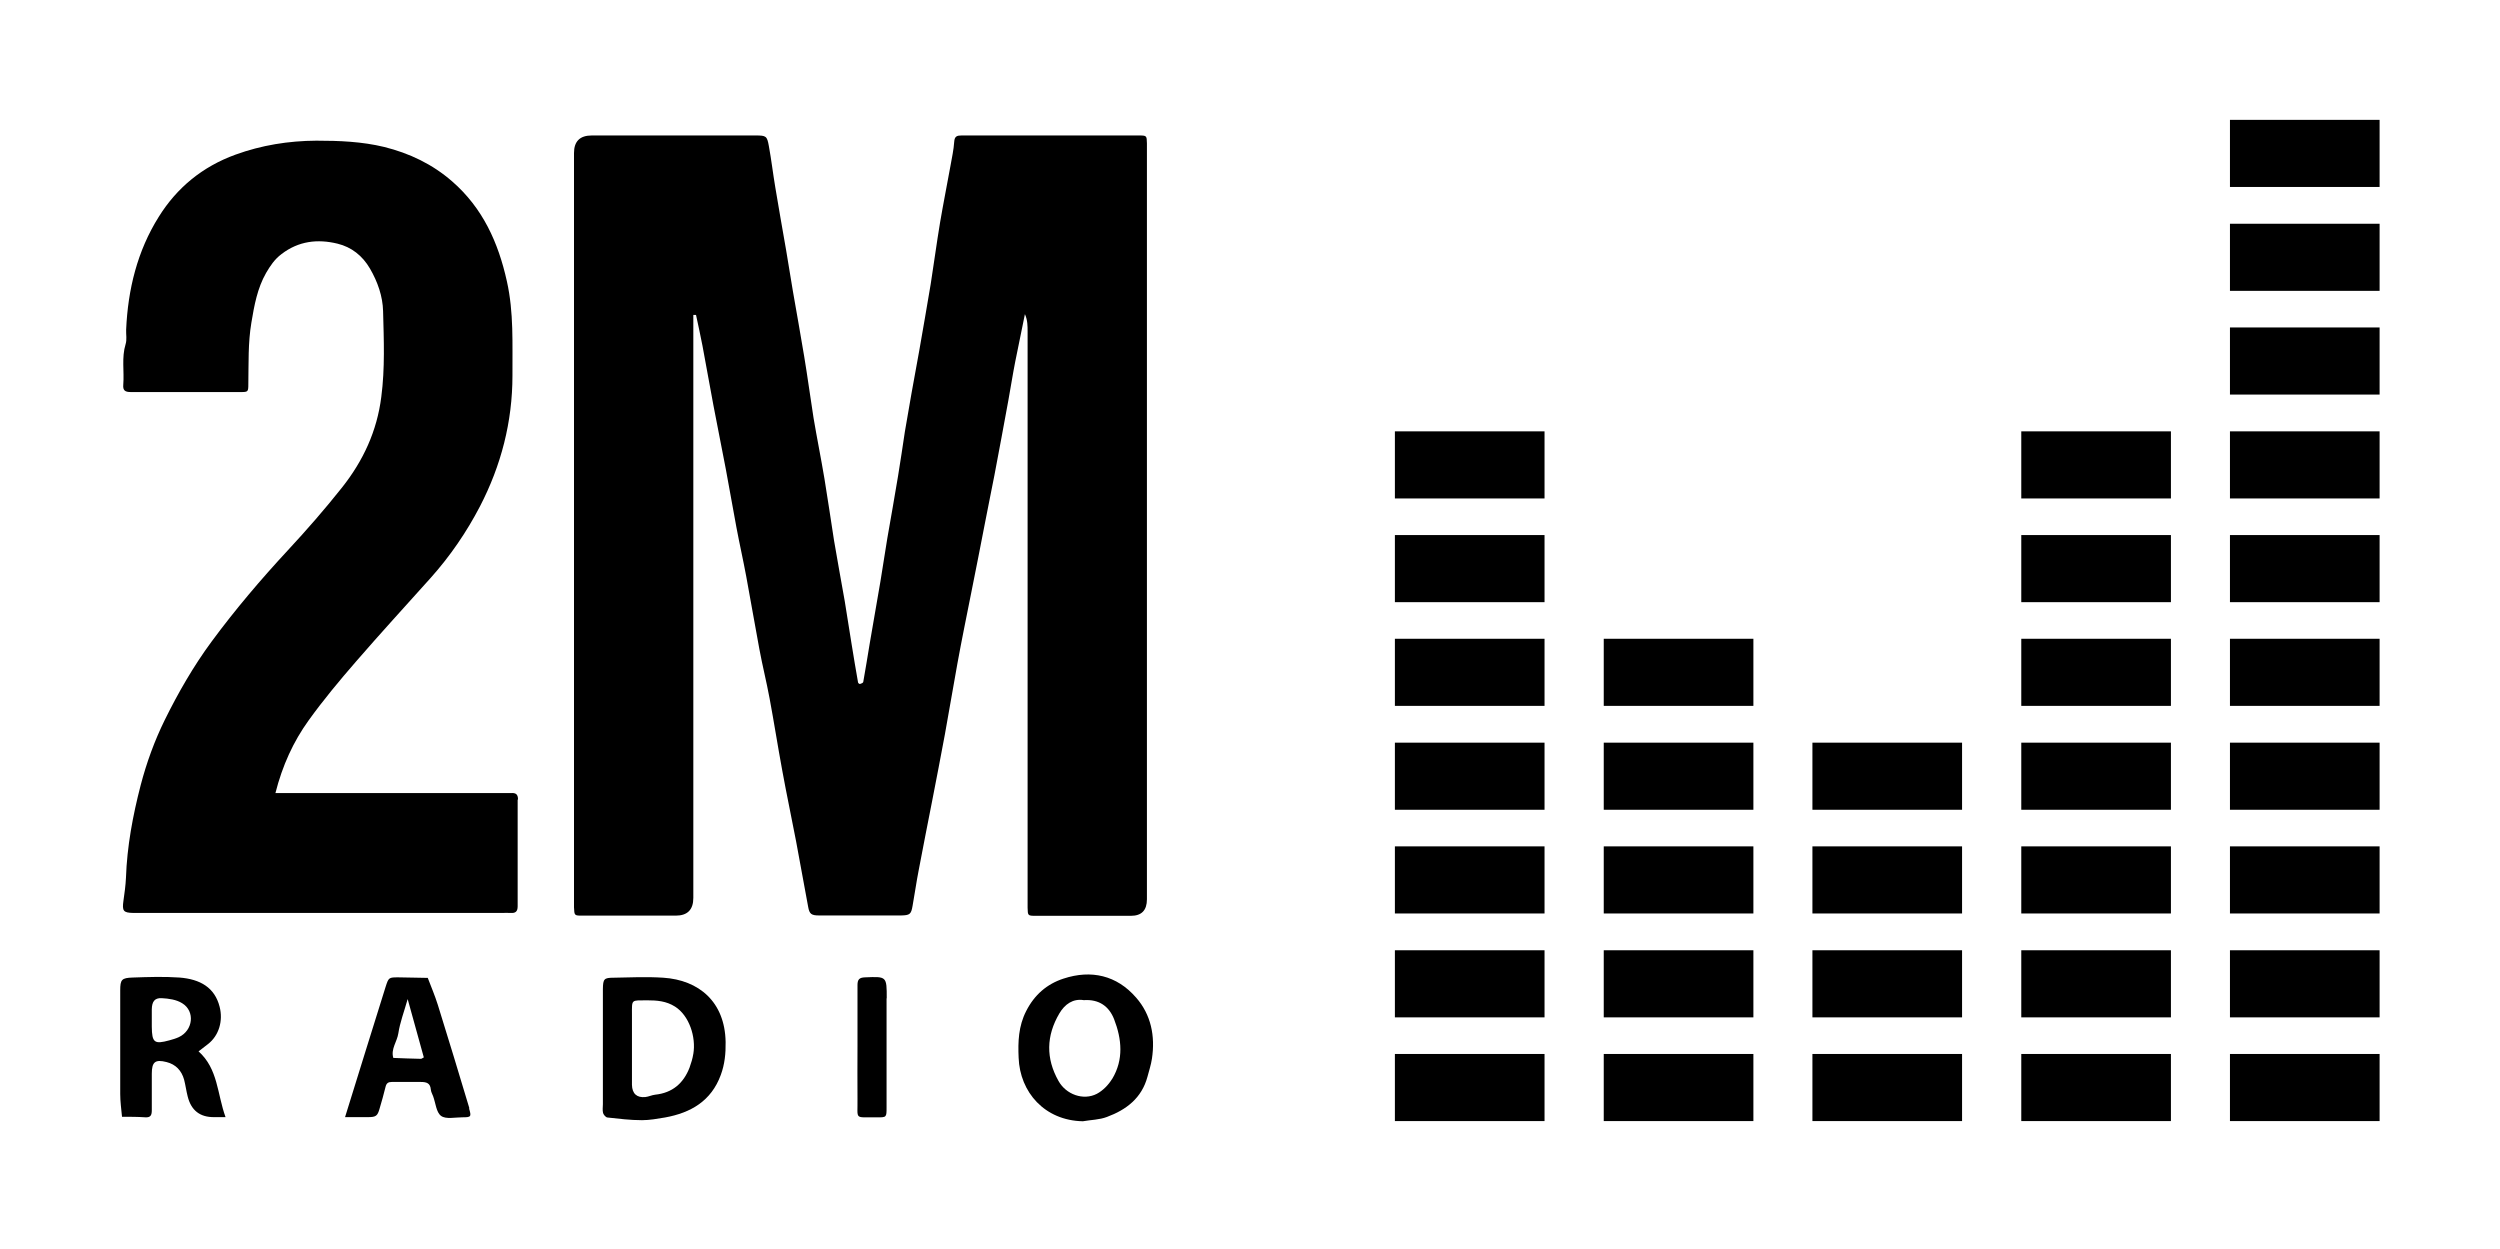
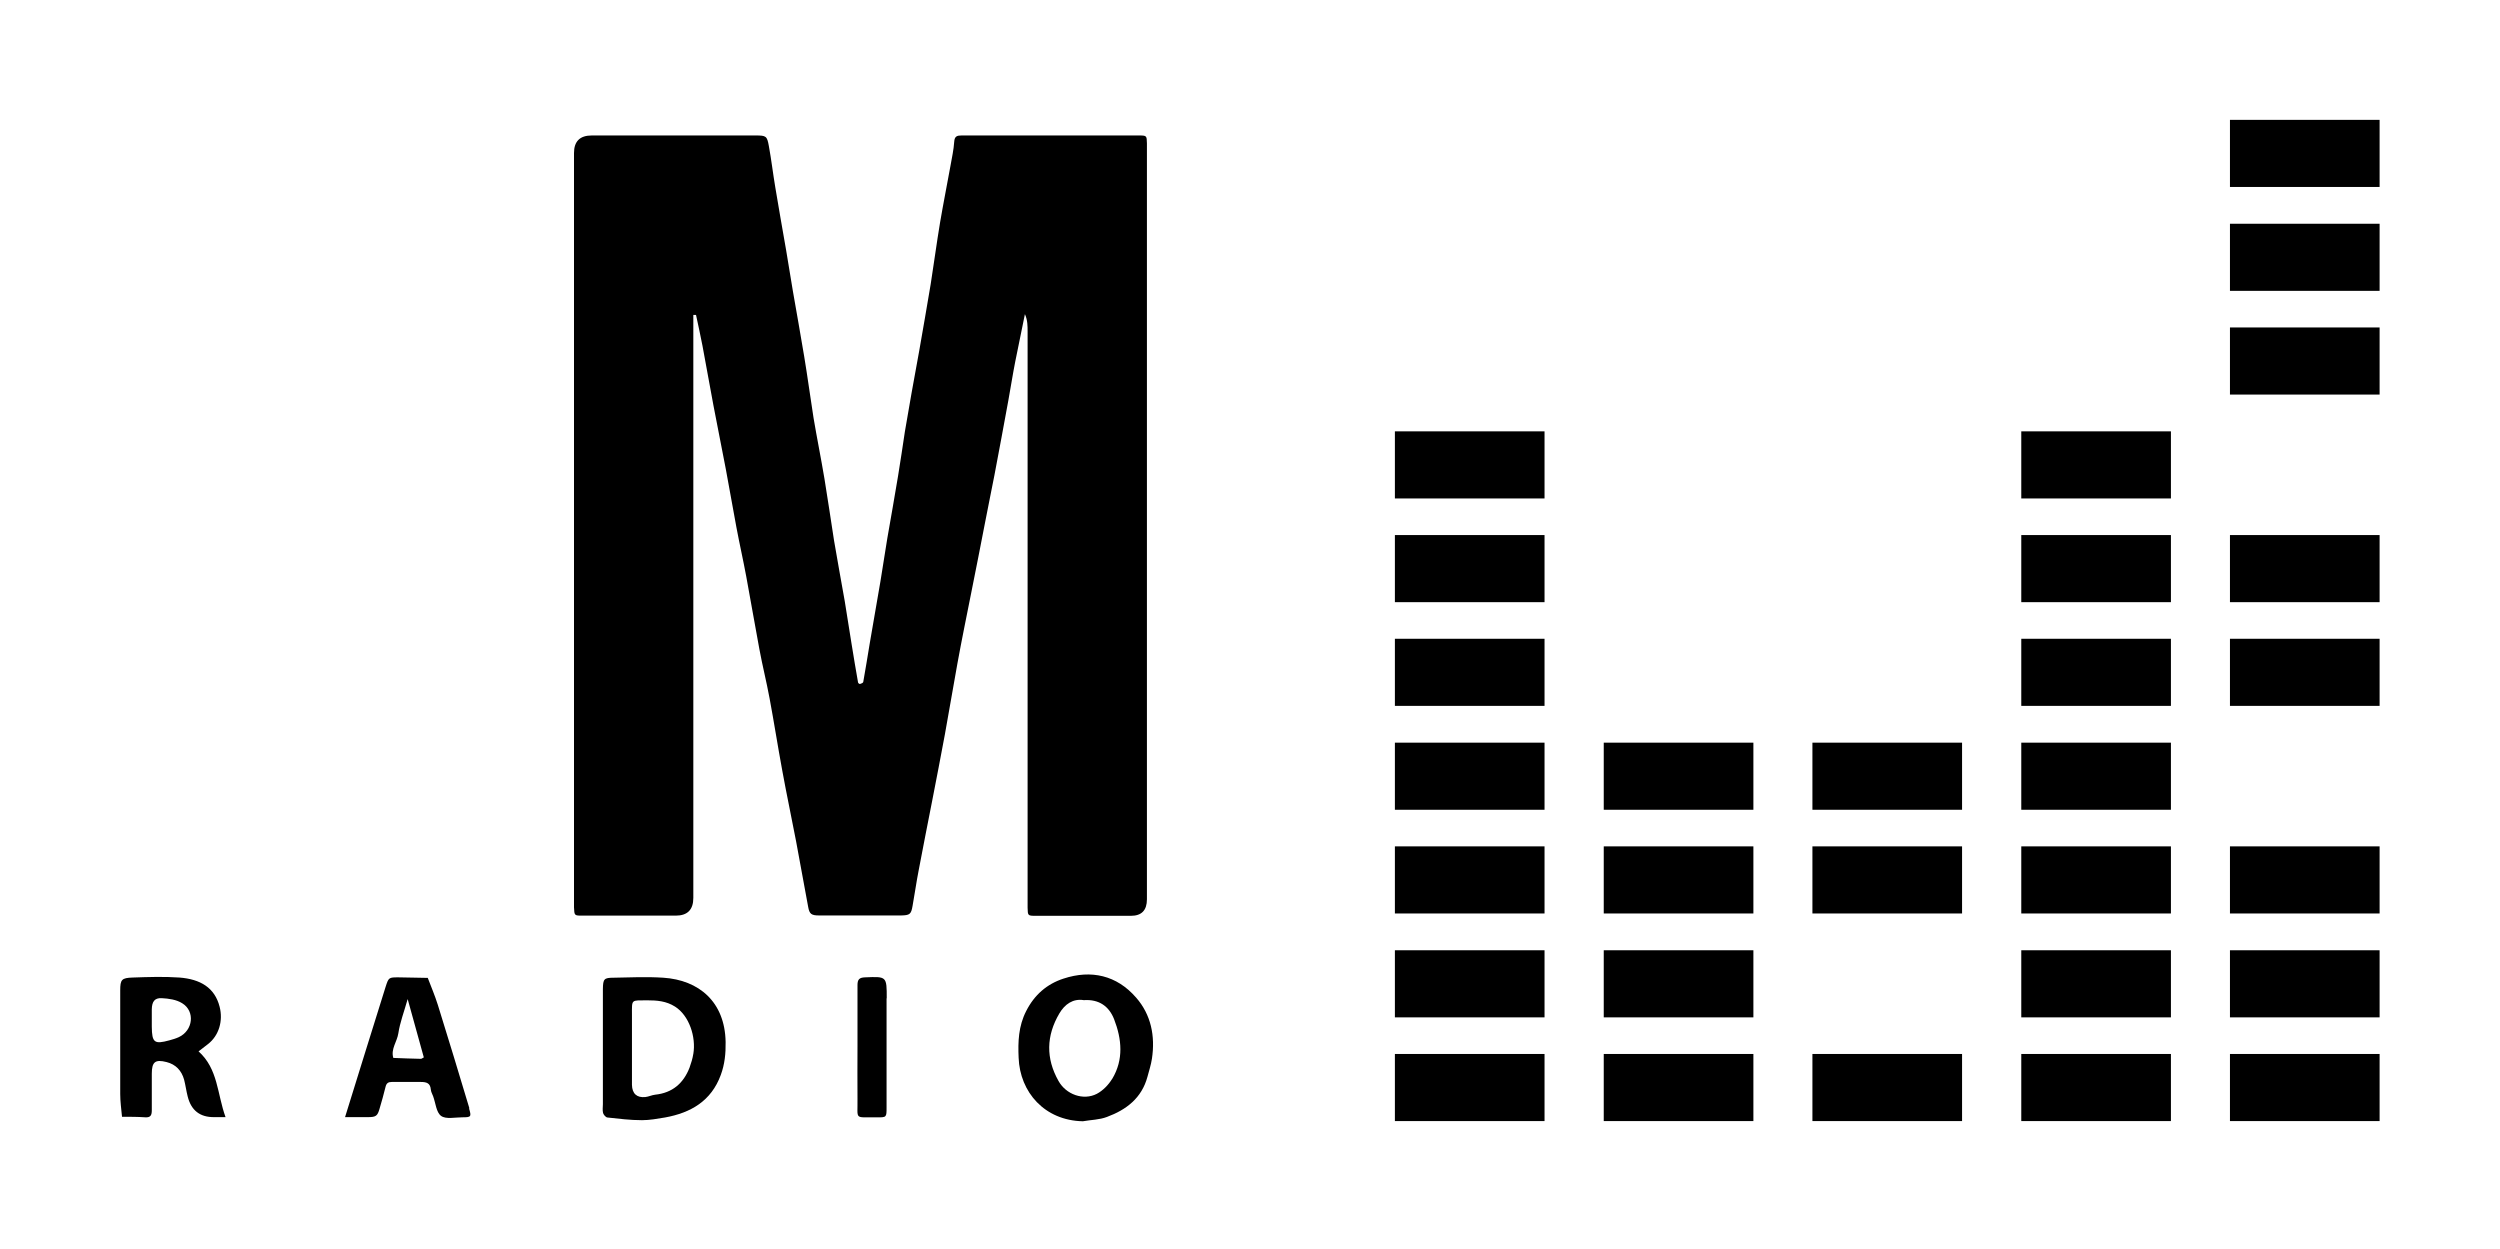
<svg xmlns="http://www.w3.org/2000/svg" id="Calque_2" data-name="Calque 2" viewBox="0 0 139.33 69.63">
  <defs>
    <style>
      .cls-1 {
        fill: #fff;
      }
    </style>
  </defs>
  <g id="Layer_2" data-name="Layer 2">
    <g>
      <rect class="cls-1" y="0" width="139.33" height="69.63" />
      <g>
        <path d="m11.06,58.6c.19-.15.36-.28.53-.41.62-.48.85-1.31.65-2.08-.27-1.07-1.08-1.54-2.24-1.63-.86-.06-1.74-.03-2.6,0-.62.02-.7.11-.7.72,0,1.93,0,3.85,0,5.77,0,.42.06.85.1,1.27.43,0,.87,0,1.3.03.31.02.36-.14.36-.4,0-.68,0-1.36,0-2.03,0-.66.19-.81.82-.65.52.13.84.48.98.98.08.31.12.63.2.94q.29,1.16,1.47,1.15h.64c-.47-1.29-.41-2.69-1.51-3.67Zm-1.09-.8c-.17.08-.35.13-.53.18-.84.23-.97.13-.98-.76v-.32c0-.22,0-.43,0-.65.01-.42.15-.64.55-.62.39.02.82.08,1.14.28.74.45.61,1.52-.18,1.89Z" />
        <path d="m26.16,61.77c-.58-1.93-1.16-3.85-1.76-5.77-.16-.51-.37-1-.56-1.5-.54,0-1.08-.03-1.63-.03-.54,0-.55,0-.72.53-.75,2.38-1.48,4.76-2.26,7.26.49,0,.89,0,1.29,0,.43,0,.52-.07.63-.46.12-.41.24-.82.34-1.24.05-.2.16-.26.34-.26.54,0,1.09,0,1.63,0,.32,0,.52.07.55.42.01.13.08.25.13.38.14.38.17.89.44,1.09.27.2.78.08,1.18.08.5,0,.52-.03.38-.5Zm-2.72-2.76c-.51-.01-1.01-.03-1.52-.05-.15-.5.21-.9.28-1.37.09-.6.31-1.17.52-1.91.33,1.2.62,2.23.9,3.25-.08.04-.13.09-.18.08Z" />
-         <path d="m28.85,44.56c0,1.98,0,3.96,0,5.95,0,.29-.12.39-.39.37-.16-.01-.33,0-.49,0H7.75c-.11,0-.22,0-.32,0-.56-.01-.63-.11-.55-.68.06-.42.12-.85.14-1.28.06-1.75.38-3.46.82-5.16.33-1.26.77-2.47,1.34-3.63.75-1.52,1.6-3,2.61-4.37,1.32-1.79,2.75-3.47,4.26-5.1,1.05-1.13,2.06-2.29,3.02-3.5,1.17-1.48,1.94-3.13,2.18-5.04.21-1.6.14-3.19.1-4.78-.02-.82-.3-1.63-.73-2.37-.42-.72-1.03-1.2-1.81-1.39-1.11-.27-2.17-.15-3.12.58-.39.29-.63.66-.86,1.05-.49.86-.66,1.81-.82,2.77-.19,1.13-.15,2.26-.17,3.4,0,.46-.01.47-.43.47-2.04,0-4.08,0-6.12,0-.31,0-.45-.08-.42-.41.06-.75-.1-1.51.13-2.26.08-.25.02-.54.03-.81.1-2.24.62-4.38,1.82-6.29,1.01-1.62,2.43-2.79,4.27-3.46,1.46-.53,2.96-.77,4.51-.78,1.28,0,2.54.05,3.78.35,1.41.35,2.69.96,3.79,1.92,1.7,1.48,2.57,3.4,3.05,5.57.39,1.74.3,3.49.31,5.25,0,2.58-.63,5.01-1.81,7.29-.75,1.44-1.66,2.77-2.75,3.99-1.39,1.55-2.8,3.09-4.16,4.66-.92,1.06-1.82,2.14-2.64,3.28-.85,1.18-1.46,2.51-1.85,4.05h12.56c.19,0,.38,0,.57,0,.26-.02.39.06.39.36Z" />
        <path d="m40.44,58.07c-.04-2.25-1.5-3.45-3.47-3.58-.92-.06-1.84-.02-2.77,0-.54,0-.59.07-.6.63,0,1.11,0,2.22,0,3.33,0,1.03,0,2.06,0,3.09,0,.16-.03.33.01.49.03.1.15.24.24.25.64.07,1.28.15,1.93.15.42,0,.86-.08,1.28-.15,1.44-.26,2.58-.92,3.11-2.37.22-.59.28-1.2.27-1.82Zm-1.8.66c-.04.26-.12.52-.21.77-.34.88-.96,1.41-1.92,1.51-.18.02-.36.11-.54.13-.48.05-.74-.19-.75-.68,0-.7,0-1.41,0-2.11v-1.79c0-.89-.06-.8.85-.81.55,0,1.06.04,1.55.35.79.5,1.18,1.69,1.02,2.64Z" />
        <path d="m49.41,55.64c0,2.03,0,4.06,0,6.09,0,.53,0,.55-.53.54-1.3-.02-1.07.19-1.09-1.04-.01-.97,0-1.95,0-2.92,0-1.14,0-2.27,0-3.41,0-.31.1-.42.42-.43,1.21-.05,1.21-.06,1.21,1.17Z" />
-         <path d="m57.12,17.51c-.18.88-.36,1.77-.54,2.65-.14.71-.25,1.43-.38,2.14-.26,1.4-.51,2.79-.78,4.19-.17.89-.36,1.78-.53,2.68-.25,1.29-.5,2.57-.76,3.86-.26,1.31-.53,2.62-.77,3.94-.24,1.32-.46,2.64-.7,3.96-.23,1.24-.47,2.48-.71,3.71-.25,1.29-.51,2.57-.75,3.86-.13.66-.22,1.32-.34,1.98-.08.47-.15.53-.64.54-1.52,0-3.05,0-4.57,0-.43,0-.54-.08-.61-.48-.23-1.21-.44-2.43-.67-3.64-.25-1.31-.53-2.62-.77-3.94-.25-1.35-.46-2.7-.71-4.04-.17-.92-.4-1.83-.57-2.75-.25-1.34-.48-2.69-.73-4.04-.17-.92-.38-1.84-.55-2.75-.2-1.08-.39-2.16-.59-3.24-.22-1.18-.47-2.37-.69-3.55-.21-1.11-.4-2.21-.61-3.32-.11-.58-.24-1.15-.36-1.72-.05,0-.1,0-.15,0v32.49q0,.99-.98.99c-1.74,0-3.48,0-5.22,0-.43,0-.43-.01-.45-.46,0-.14,0-.27,0-.41,0-13.88,0-27.76,0-41.63q0-.98.99-.98c3.04,0,6.09,0,9.13,0,.59,0,.64.03.74.59.14.76.23,1.54.36,2.31.19,1.16.4,2.32.6,3.48.13.77.25,1.53.38,2.3.21,1.21.43,2.43.63,3.64.19,1.14.34,2.28.52,3.42.19,1.13.42,2.26.61,3.4.19,1.14.35,2.28.53,3.42.19,1.13.4,2.26.6,3.4.13.79.25,1.59.38,2.38.12.72.23,1.43.36,2.14,0,.04.08.1.11.09.07-.02.17-.06.18-.11.13-.71.24-1.43.36-2.14.2-1.16.4-2.32.6-3.48.13-.79.25-1.59.38-2.38.2-1.16.41-2.32.6-3.48.14-.82.25-1.64.38-2.47.12-.71.25-1.43.37-2.14.14-.79.29-1.58.43-2.37.22-1.24.43-2.48.64-3.72.18-1.14.33-2.28.52-3.42.18-1.06.39-2.11.58-3.16.08-.45.18-.9.21-1.35.02-.31.16-.35.41-.35,1.55,0,3.1,0,4.65,0,1.74,0,3.48,0,5.22,0,.45,0,.45.01.46.44,0,.16,0,.33,0,.49v41.64q0,.92-.89.92c-1.77,0-3.53,0-5.3,0-.45,0-.45-.01-.46-.45,0-.19,0-.38,0-.57,0-10.51,0-21.02,0-31.53,0-.32,0-.64-.14-.96Z" />
+         <path d="m57.12,17.51c-.18.88-.36,1.77-.54,2.65-.14.71-.25,1.43-.38,2.14-.26,1.4-.51,2.79-.78,4.19-.17.89-.36,1.78-.53,2.68-.25,1.29-.5,2.57-.76,3.86-.26,1.31-.53,2.62-.77,3.94-.24,1.32-.46,2.64-.7,3.96-.23,1.24-.47,2.48-.71,3.71-.25,1.29-.51,2.57-.75,3.86-.13.66-.22,1.32-.34,1.98-.08.47-.15.53-.64.54-1.52,0-3.05,0-4.57,0-.43,0-.54-.08-.61-.48-.23-1.21-.44-2.43-.67-3.64-.25-1.31-.53-2.62-.77-3.94-.25-1.35-.46-2.7-.71-4.04-.17-.92-.4-1.83-.57-2.75-.25-1.34-.48-2.69-.73-4.04-.17-.92-.38-1.84-.55-2.75-.2-1.08-.39-2.16-.59-3.24-.22-1.18-.47-2.37-.69-3.55-.21-1.11-.4-2.21-.61-3.32-.11-.58-.24-1.15-.36-1.72-.05,0-.1,0-.15,0v32.49q0,.99-.98.99c-1.74,0-3.48,0-5.22,0-.43,0-.43-.01-.45-.46,0-.14,0-.27,0-.41,0-13.88,0-27.76,0-41.63q0-.98.99-.98c3.04,0,6.09,0,9.13,0,.59,0,.64.03.74.59.14.76.23,1.54.36,2.31.19,1.16.4,2.32.6,3.48.13.77.25,1.53.38,2.3.21,1.21.43,2.43.63,3.64.19,1.14.34,2.28.52,3.42.19,1.13.42,2.26.61,3.4.19,1.14.35,2.28.53,3.42.19,1.13.4,2.26.6,3.4.13.79.25,1.59.38,2.38.12.72.23,1.43.36,2.14,0,.04.08.1.11.09.07-.02.17-.06.18-.11.13-.71.24-1.43.36-2.14.2-1.16.4-2.32.6-3.48.13-.79.25-1.59.38-2.38.2-1.16.41-2.32.6-3.48.14-.82.25-1.64.38-2.47.12-.71.25-1.43.37-2.14.14-.79.29-1.58.43-2.37.22-1.24.43-2.48.64-3.72.18-1.14.33-2.28.52-3.42.18-1.06.39-2.11.58-3.16.08-.45.18-.9.21-1.35.02-.31.16-.35.41-.35,1.55,0,3.1,0,4.65,0,1.74,0,3.48,0,5.22,0,.45,0,.45.01.46.44,0,.16,0,.33,0,.49v41.64q0,.92-.89.92c-1.77,0-3.53,0-5.3,0-.45,0-.45-.01-.46-.45,0-.19,0-.38,0-.57,0-10.51,0-21.02,0-31.53,0-.32,0-.64-.14-.96" />
        <path d="m63.31,55.59c-1.07-1.23-2.49-1.56-4.04-1.05-.92.3-1.62.9-2.08,1.81-.43.84-.46,1.71-.42,2.6.07,1.92,1.45,3.5,3.58,3.54.45-.08.92-.08,1.34-.24,1.08-.4,1.94-1.05,2.26-2.24.09-.34.2-.67.25-1.01.19-1.26-.05-2.45-.88-3.4Zm-1.33,4.54c-.2.33-.51.65-.85.83-.75.39-1.72.04-2.14-.72-.71-1.26-.68-2.52.05-3.76.3-.51.76-.84,1.36-.74.86-.06,1.41.35,1.69,1.06.43,1.11.54,2.25-.1,3.32Z" />
        <rect x="77.74" y="58.74" width="8.34" height="3.74" />
        <rect x="89.38" y="58.74" width="8.34" height="3.74" />
        <rect x="101.01" y="58.74" width="8.34" height="3.74" />
        <rect x="112.65" y="58.74" width="8.34" height="3.74" />
        <rect x="124.28" y="58.74" width="8.34" height="3.74" />
        <rect x="77.74" y="52.96" width="8.34" height="3.74" />
        <rect x="89.38" y="52.96" width="8.34" height="3.74" />
-         <rect x="101.01" y="52.96" width="8.34" height="3.74" />
        <rect x="112.65" y="52.96" width="8.34" height="3.74" />
        <rect x="124.28" y="52.96" width="8.34" height="3.74" />
        <rect x="77.74" y="47.17" width="8.34" height="3.74" />
        <rect x="89.38" y="47.17" width="8.34" height="3.74" />
        <rect x="101.01" y="47.17" width="8.34" height="3.74" />
        <rect x="112.65" y="47.17" width="8.34" height="3.74" />
        <rect x="124.28" y="47.17" width="8.34" height="3.74" />
        <rect x="77.74" y="41.39" width="8.34" height="3.74" />
        <rect x="89.38" y="41.39" width="8.34" height="3.74" />
        <rect x="101.01" y="41.39" width="8.34" height="3.74" />
        <rect x="112.65" y="41.39" width="8.34" height="3.74" />
-         <rect x="124.28" y="41.39" width="8.34" height="3.74" />
        <rect x="77.74" y="35.6" width="8.34" height="3.74" />
-         <rect x="89.38" y="35.6" width="8.34" height="3.74" />
        <rect x="112.65" y="35.6" width="8.34" height="3.74" />
        <rect x="124.28" y="35.6" width="8.34" height="3.74" />
        <rect x="77.74" y="29.82" width="8.34" height="3.74" />
        <rect x="112.65" y="29.82" width="8.34" height="3.74" />
        <rect x="124.28" y="29.82" width="8.34" height="3.74" />
        <rect x="77.74" y="24.04" width="8.34" height="3.74" />
        <rect x="112.65" y="24.04" width="8.34" height="3.74" />
-         <rect x="124.28" y="24.04" width="8.34" height="3.74" />
        <rect x="124.28" y="18.25" width="8.34" height="3.74" />
        <rect x="124.28" y="12.47" width="8.34" height="3.74" />
        <rect x="124.28" y="6.68" width="8.34" height="3.74" />
      </g>
    </g>
  </g>
</svg>